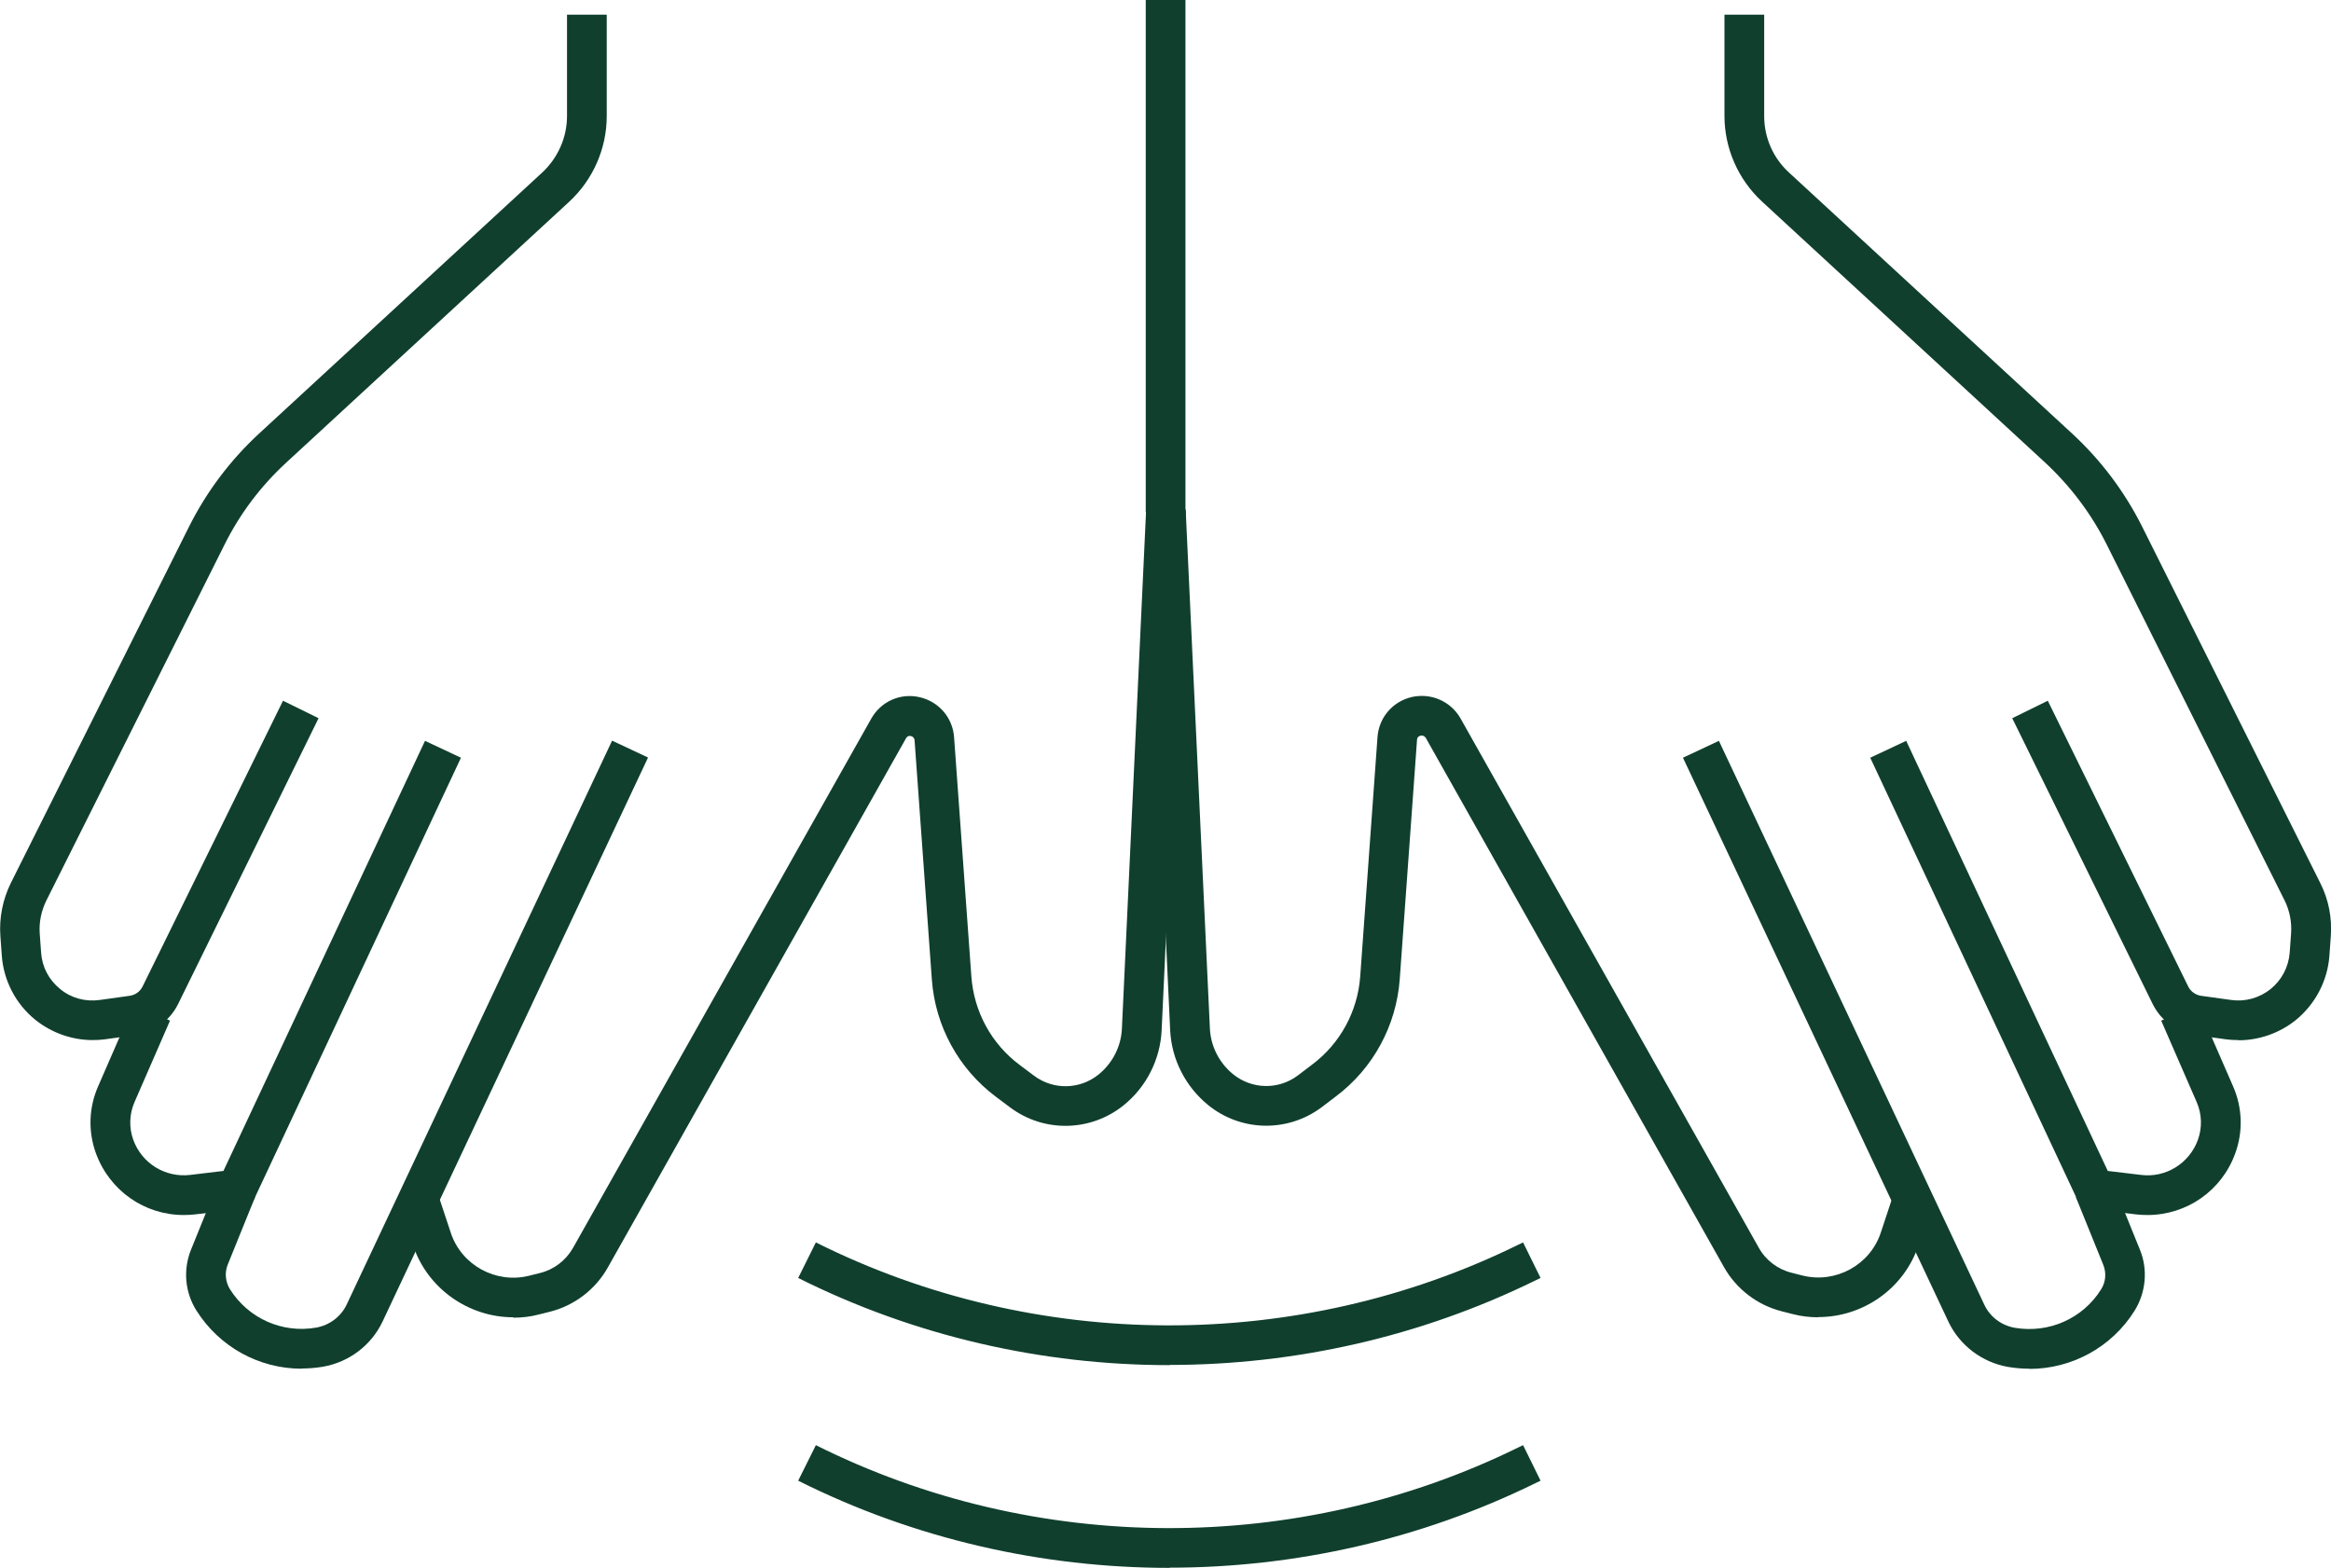
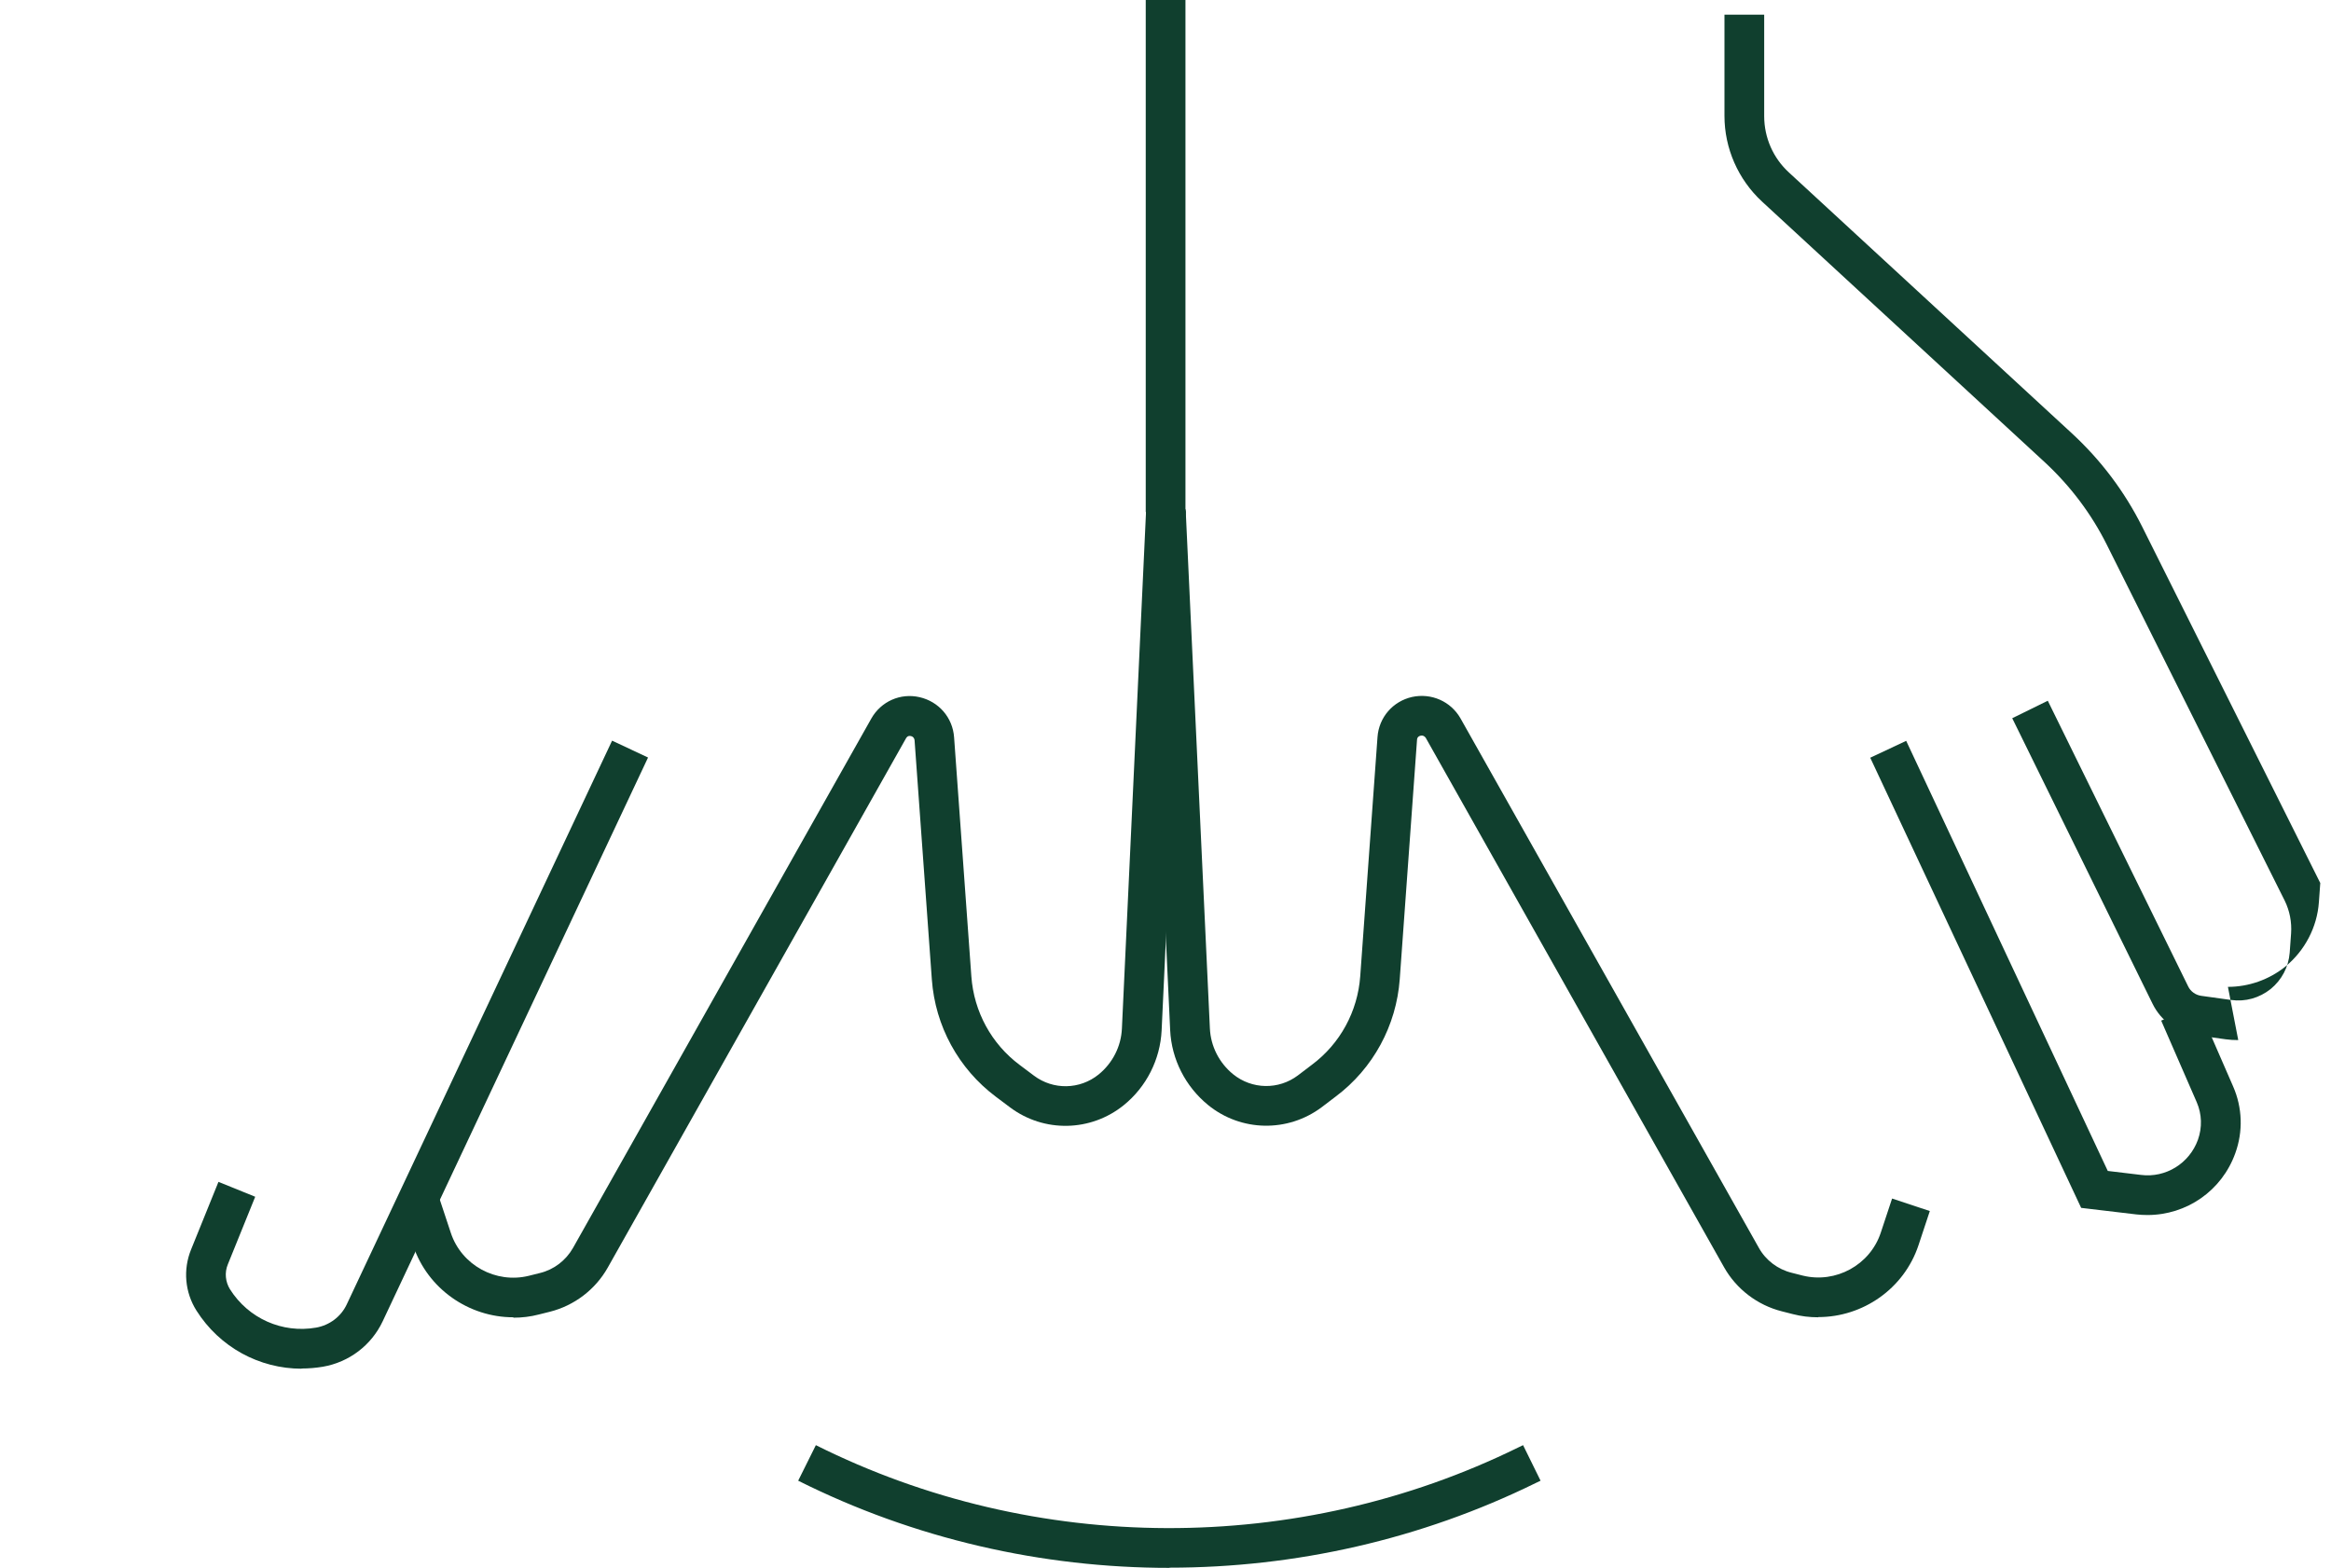
<svg xmlns="http://www.w3.org/2000/svg" id="Layer_1" viewBox="0 0 117.37 78.96">
  <defs>
    <style>.cls-1{fill:#103F2E;}</style>
  </defs>
-   <path class="cls-1" d="M4.67,52.38c-1.04,0-2.07-.36-2.89-1.02-.98-.79-1.6-1.97-1.69-3.24l-.07-.97c-.07-.93,.12-1.86,.53-2.69L9.51,26.54c.89-1.78,2.08-3.36,3.54-4.71l14.25-13.14c.79-.73,1.25-1.77,1.25-2.84V.74h2V5.85c0,1.63-.69,3.2-1.89,4.31l-14.25,13.14c-1.28,1.18-2.33,2.57-3.11,4.14L2.33,45.36c-.25,.51-.37,1.08-.33,1.65l.07,.97c.05,.72,.39,1.37,.96,1.83,.56,.46,1.27,.65,1.99,.55l1.51-.21c.28-.04,.52-.21,.65-.47l7.07-14.39,1.79,.88-7.07,14.39c-.42,.85-1.23,1.44-2.17,1.57l-1.51,.21c-.21,.03-.42,.04-.63,.04Z" />
-   <path class="cls-1" d="M9.25,61.19c-1.97,0-3.73-1.22-4.42-3.11-.4-1.1-.36-2.3,.11-3.37l1.79-4.11,1.83,.8-1.79,4.11c-.26,.6-.28,1.28-.06,1.89,.43,1.19,1.61,1.92,2.87,1.77l1.67-.2,10.15-21.66,1.81,.85-10.62,22.67-2.78,.33c-.19,.02-.38,.03-.56,.03Z" />
  <path class="cls-1" d="M15.19,68.93c-2.13,0-4.13-1.08-5.3-2.93-.58-.92-.68-2.06-.27-3.07l1.38-3.41,1.85,.75-1.38,3.41c-.17,.41-.12,.88,.11,1.25,.93,1.47,2.63,2.23,4.34,1.93,.67-.12,1.25-.55,1.54-1.17l13.36-28.39,1.81,.85-13.36,28.39c-.57,1.21-1.69,2.06-3.01,2.29-.36,.06-.72,.09-1.08,.09Z" />
  <path class="cls-1" d="M25.84,66.34c-2.23,0-4.31-1.43-5.04-3.62l-.57-1.72,1.9-.63,.57,1.72c.54,1.63,2.27,2.57,3.93,2.16l.56-.14c.7-.17,1.3-.63,1.66-1.26l15.02-26.66c.49-.87,1.47-1.3,2.43-1.08,.97,.22,1.67,1.03,1.74,2.02l.87,12.05c.13,1.77,1.01,3.39,2.43,4.45l.72,.54c.97,.73,2.31,.71,3.26-.06,.7-.57,1.13-1.41,1.17-2.31l1.22-26.14,2,.09-1.22,26.14c-.07,1.47-.77,2.85-1.91,3.77-1.66,1.34-4.01,1.39-5.72,.11l-.72-.54c-1.88-1.41-3.05-3.56-3.22-5.9l-.87-12.05s-.01-.17-.18-.21c-.17-.04-.23,.08-.25,.11l-15.02,26.66c-.62,1.1-1.68,1.91-2.91,2.22l-.56,.14c-.42,.11-.85,.16-1.27,.16Z" />
-   <path class="cls-1" d="M112.7,52.38c-.21,0-.42-.01-.63-.04l-1.51-.21c-.94-.13-1.75-.72-2.17-1.57l-7.07-14.39,1.79-.88,7.07,14.39c.12,.25,.37,.43,.65,.47l1.51,.21c.72,.1,1.42-.1,1.99-.55,.56-.46,.9-1.1,.96-1.83l.07-.97c.04-.57-.07-1.14-.32-1.65l-8.96-17.93c-.78-1.56-1.83-2.95-3.11-4.14l-14.25-13.14c-1.2-1.11-1.89-2.68-1.89-4.31V.74h2V5.85c0,1.08,.45,2.11,1.25,2.84l14.25,13.14c1.46,1.35,2.65,2.93,3.54,4.71l8.96,17.93c.42,.83,.6,1.76,.53,2.69l-.07,.97c-.09,1.26-.71,2.44-1.69,3.24-.82,.66-1.85,1.02-2.89,1.02Z" />
+   <path class="cls-1" d="M112.7,52.38c-.21,0-.42-.01-.63-.04l-1.51-.21c-.94-.13-1.75-.72-2.17-1.57l-7.07-14.39,1.79-.88,7.07,14.39c.12,.25,.37,.43,.65,.47l1.51,.21c.72,.1,1.42-.1,1.99-.55,.56-.46,.9-1.1,.96-1.83l.07-.97c.04-.57-.07-1.14-.32-1.65l-8.96-17.93c-.78-1.56-1.83-2.95-3.11-4.14l-14.25-13.14c-1.2-1.11-1.89-2.68-1.89-4.31V.74h2V5.85c0,1.08,.45,2.11,1.25,2.84l14.25,13.14c1.46,1.35,2.65,2.93,3.54,4.71l8.96,17.93l-.07,.97c-.09,1.26-.71,2.44-1.69,3.24-.82,.66-1.85,1.02-2.89,1.02Z" />
  <path class="cls-1" d="M108.13,61.19c-.19,0-.38-.01-.56-.03l-2.78-.33-10.62-22.67,1.81-.85,10.15,21.66,1.67,.2c1.25,.16,2.44-.58,2.87-1.77,.22-.62,.2-1.29-.06-1.89l-1.79-4.11,1.83-.8,1.79,4.11c.47,1.07,.51,2.27,.11,3.37-.68,1.89-2.45,3.11-4.42,3.11Z" />
-   <path class="cls-1" d="M102.19,68.93c-.36,0-.72-.03-1.08-.09-1.31-.23-2.44-1.08-3.01-2.29l-13.36-28.39,1.81-.85,13.36,28.39c.29,.62,.86,1.05,1.54,1.17,1.71,.29,3.42-.46,4.34-1.93,.24-.37,.28-.84,.11-1.25l-1.38-3.41,1.85-.75,1.38,3.41c.41,1,.3,2.15-.27,3.07-1.16,1.85-3.17,2.93-5.3,2.93Z" />
  <path class="cls-1" d="M91.54,66.34c-.42,0-.85-.05-1.27-.16l-.55-.14c-1.23-.31-2.29-1.12-2.91-2.22l-15.02-26.66s-.09-.15-.26-.11c-.17,.04-.18,.17-.18,.21l-.87,12.05c-.17,2.34-1.34,4.5-3.22,5.91l-.71,.54c-1.71,1.28-4.06,1.24-5.72-.11-1.14-.93-1.84-2.3-1.91-3.77l-1.22-26.14,2-.09,1.22,26.14c.04,.9,.47,1.74,1.17,2.31,.95,.77,2.29,.79,3.26,.06l.71-.54c1.42-1.06,2.3-2.68,2.43-4.45l.87-12.05c.07-.99,.77-1.8,1.74-2.02,.97-.21,1.95,.22,2.44,1.08l15.02,26.66c.35,.63,.96,1.09,1.66,1.26l.55,.14c1.66,.41,3.39-.53,3.93-2.16l.57-1.72,1.9,.63-.57,1.72c-.73,2.2-2.81,3.62-5.04,3.62Z" />
  <rect class="cls-1" x="57.69" width="2" height="25.78" />
-   <path class="cls-1" d="M58.89,68.75c-6.43,0-12.85-1.46-18.7-4.39l.89-1.79c11.05,5.53,24.27,5.57,35.36,.12l.25-.12,.88,1.79-.25,.12c-5.78,2.84-12.11,4.26-18.44,4.26Z" />
  <path class="cls-1" d="M58.89,78.96c-6.43,0-12.85-1.46-18.7-4.39l.89-1.79c11.05,5.53,24.27,5.57,35.36,.12l.25-.12,.88,1.79-.25,.12c-5.78,2.84-12.11,4.26-18.44,4.26Z" />
</svg>